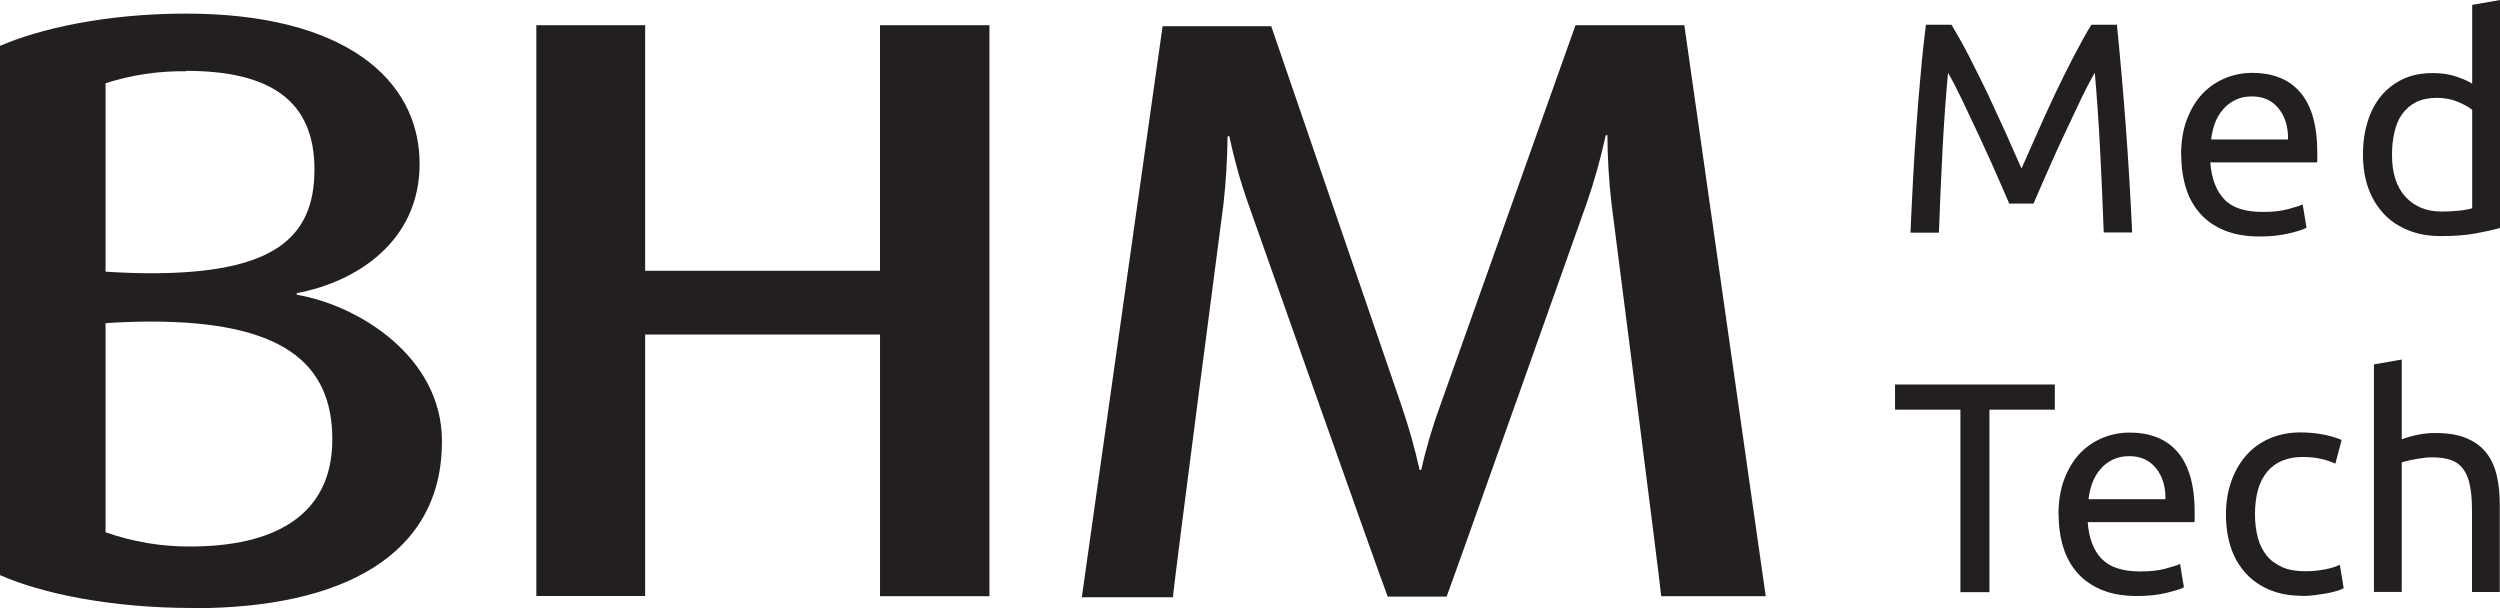
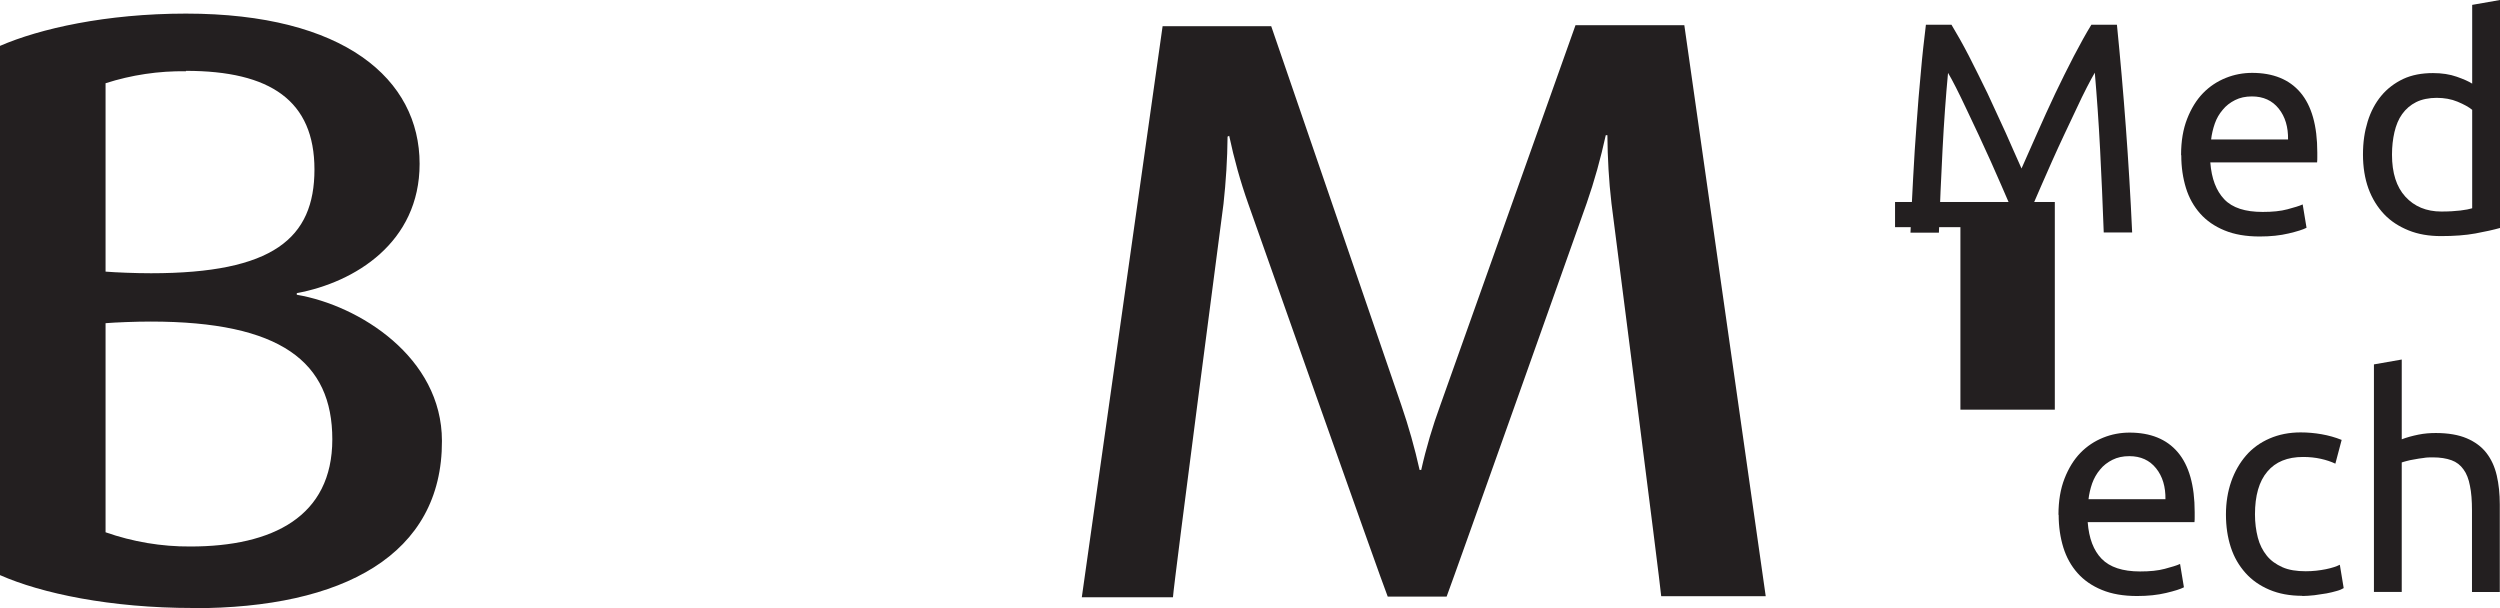
<svg xmlns="http://www.w3.org/2000/svg" id="b" data-name="Layer 2" viewBox="0 0 123.15 29.95">
  <g id="c" data-name="Layer 1">
    <g>
      <g id="d" data-name="logo">
        <g>
          <path d="m9.52,29.95c-4.09,0-7.48-.72-9.52-1.62V2.26C1.96,1.41,5.23.67,9.16.67c7.8,0,11.51,3.23,11.51,7.4,0,3.88-3.19,5.84-6.05,6.37v.08c3.06.52,7.15,3.07,7.15,7.2.02,5.62-4.88,8.24-12.24,8.24m-.37-26.45c-1.34-.02-2.68.18-3.96.59v9.28c.49.04,1.47.08,2.24.08,6.01,0,8.05-1.72,8.05-5.11s-2.17-4.86-6.33-4.86m-1.72,12.35c-.77,0-1.76.04-2.24.08v10.3c1.34.47,2.76.71,4.18.7,4.05,0,6.99-1.47,6.99-5.28s-2.53-5.8-8.95-5.8" style="fill: #231f20;" />
-           <path d="m43.35,29.36v-12.88h-11.57v12.88h-5.36V1.24h5.36v12.1h11.57V1.24h5.39v28.13h-5.39Z" style="fill: #231f20;" />
          <path d="m81.83,29.36c-.04-.58-2.45-19.35-2.45-19.35-.13-1.11-.19-2.23-.2-3.35h-.08c-.25,1.14-.56,2.26-.94,3.35,0,0-6.58,18.55-6.9,19.38h-2.9c-.29-.7-6.87-19.35-6.87-19.35-.39-1.1-.7-2.22-.94-3.35l-.08.04c-.01,1.11-.08,2.21-.2,3.31,0,0-2.45,18.68-2.49,19.38h-4.49L57.27,1.29h5.35l6.41,18.67c.36,1.05.66,2.11.9,3.19h.08c.24-1.08.56-2.15.94-3.19l6.66-18.72h5.36l4.01,28.13h-5.14Z" style="fill: #231f20;" />
        </g>
      </g>
      <g>
        <path d="m98.98,10.04c-.1-.24-.23-.54-.39-.9s-.34-.76-.52-1.18c-.19-.42-.39-.86-.6-1.31-.21-.45-.41-.87-.6-1.27-.19-.4-.36-.76-.52-1.07-.16-.31-.29-.56-.39-.72-.11,1.16-.2,2.42-.27,3.77-.07,1.35-.13,2.72-.18,4.1h-1.4c.04-.89.08-1.78.13-2.68.05-.9.1-1.79.17-2.66.06-.87.13-1.72.21-2.55.07-.83.16-1.61.25-2.35h1.26c.26.43.55.94.86,1.54.3.59.61,1.21.92,1.85.3.65.6,1.29.89,1.93.28.65.55,1.23.78,1.76.24-.53.5-1.12.78-1.76.28-.64.58-1.29.88-1.93.31-.64.61-1.26.92-1.85.31-.59.59-1.1.86-1.54h1.26c.33,3.3.59,6.71.75,10.23h-1.4c-.05-1.38-.11-2.74-.18-4.1-.07-1.35-.16-2.61-.26-3.77-.1.17-.23.41-.39.72-.16.32-.34.67-.52,1.07-.19.4-.39.82-.6,1.27-.21.45-.41.88-.6,1.31s-.36.82-.52,1.18-.29.66-.39.9h-1.15Z" style="fill: #231f20;" />
        <path d="m107.44,7.63c0-.68.1-1.27.3-1.78.2-.51.46-.93.78-1.26.32-.33.7-.58,1.12-.75.42-.17.86-.25,1.3-.25,1.03,0,1.83.32,2.38.97.55.65.83,1.63.83,2.95v.23c0,.09,0,.18-.01.26h-5.26c.06.8.29,1.4.69,1.82s1.03.62,1.89.62c.48,0,.89-.04,1.22-.13s.58-.16.75-.24l.19,1.15c-.17.09-.46.18-.88.28-.42.1-.89.15-1.43.15-.67,0-1.25-.1-1.73-.3-.49-.2-.89-.48-1.2-.83s-.55-.77-.7-1.26c-.15-.49-.23-1.02-.23-1.6Zm5.27-.75c.01-.62-.14-1.13-.46-1.53-.32-.4-.76-.6-1.32-.6-.32,0-.59.06-.83.18-.24.12-.45.28-.61.48-.17.2-.3.42-.39.68s-.15.52-.18.78h3.81Z" style="fill: #231f20;" />
        <path d="m121.78.24l1.37-.24v11.23c-.32.09-.72.18-1.21.27s-1.06.13-1.7.13c-.59,0-1.12-.09-1.59-.28-.47-.19-.88-.45-1.21-.8-.33-.35-.59-.77-.77-1.26-.18-.5-.27-1.06-.27-1.68s.08-1.13.23-1.62c.15-.49.38-.92.67-1.27.29-.35.66-.63,1.08-.83.43-.2.92-.29,1.47-.29.44,0,.83.06,1.17.18s.59.23.76.34V.24Zm0,5.17c-.17-.14-.41-.27-.72-.4-.31-.13-.66-.19-1.03-.19s-.73.07-1.01.21-.51.34-.69.59c-.18.25-.3.55-.38.89-.08.35-.12.71-.12,1.11,0,.9.22,1.59.66,2.07s1.03.73,1.77.73c.37,0,.69-.02.94-.05.25-.03.45-.07.58-.11v-4.86Z" style="fill: #231f20;" />
-         <path d="m101.22,18.94v1.24h-3.22v8.99h-1.43v-8.99h-3.22v-1.24h7.87Z" style="fill: #231f20;" />
+         <path d="m101.22,18.94v1.24h-3.22h-1.43v-8.99h-3.22v-1.24h7.87Z" style="fill: #231f20;" />
        <path d="m101.4,25.35c0-.68.1-1.27.3-1.78.2-.51.46-.93.78-1.26.32-.33.7-.58,1.12-.75.42-.17.86-.25,1.3-.25,1.03,0,1.83.32,2.38.97s.83,1.63.83,2.95v.23c0,.09,0,.18-.01.26h-5.26c.06.8.29,1.4.69,1.81.4.41,1.03.62,1.89.62.48,0,.89-.04,1.22-.13s.58-.16.75-.24l.19,1.15c-.17.09-.46.18-.88.28-.42.1-.89.15-1.43.15-.67,0-1.25-.1-1.73-.3-.49-.2-.89-.48-1.2-.83-.32-.36-.55-.78-.7-1.26-.15-.49-.23-1.02-.23-1.6Zm5.27-.75c.01-.62-.14-1.13-.46-1.53-.32-.4-.76-.6-1.32-.6-.32,0-.59.06-.83.18s-.45.28-.61.48c-.17.2-.3.43-.39.68-.09.26-.15.52-.18.78h3.81Z" style="fill: #231f20;" />
        <path d="m113.42,29.35c-.62,0-1.16-.1-1.63-.3-.47-.2-.86-.47-1.18-.83-.32-.36-.56-.77-.72-1.26-.16-.49-.24-1.03-.24-1.62s.09-1.13.26-1.62c.17-.49.42-.92.73-1.28.31-.36.7-.64,1.16-.84.46-.2.97-.3,1.53-.3.34,0,.69.03,1.03.09.34.06.67.15.99.28l-.31,1.17c-.21-.1-.45-.18-.72-.24-.27-.06-.56-.09-.87-.09-.77,0-1.36.24-1.76.72-.41.48-.61,1.19-.61,2.11,0,.41.05.79.14,1.14s.24.64.44.89c.2.25.46.43.77.57s.7.2,1.15.2c.36,0,.69-.04.99-.1s.53-.14.69-.22l.19,1.15c-.08.05-.19.1-.34.14-.15.05-.32.08-.5.12-.19.03-.39.06-.6.09-.21.02-.42.04-.61.04Z" style="fill: #231f20;" />
        <path d="m116.94,29.17v-11.22l1.37-.24v3.93c.26-.1.53-.17.82-.23s.58-.08.86-.08c.61,0,1.12.09,1.52.26.4.17.73.41.97.72.24.31.41.68.51,1.11.1.43.15.91.15,1.43v4.31h-1.37v-4.02c0-.47-.03-.88-.1-1.21-.06-.33-.17-.61-.32-.81-.15-.21-.34-.36-.59-.45-.25-.09-.55-.14-.92-.14-.15,0-.3,0-.46.03-.16.02-.31.04-.45.07-.14.02-.27.05-.38.08-.11.03-.19.05-.24.07v6.38h-1.37Z" style="fill: #231f20;" />
      </g>
    </g>
  </g>
</svg>